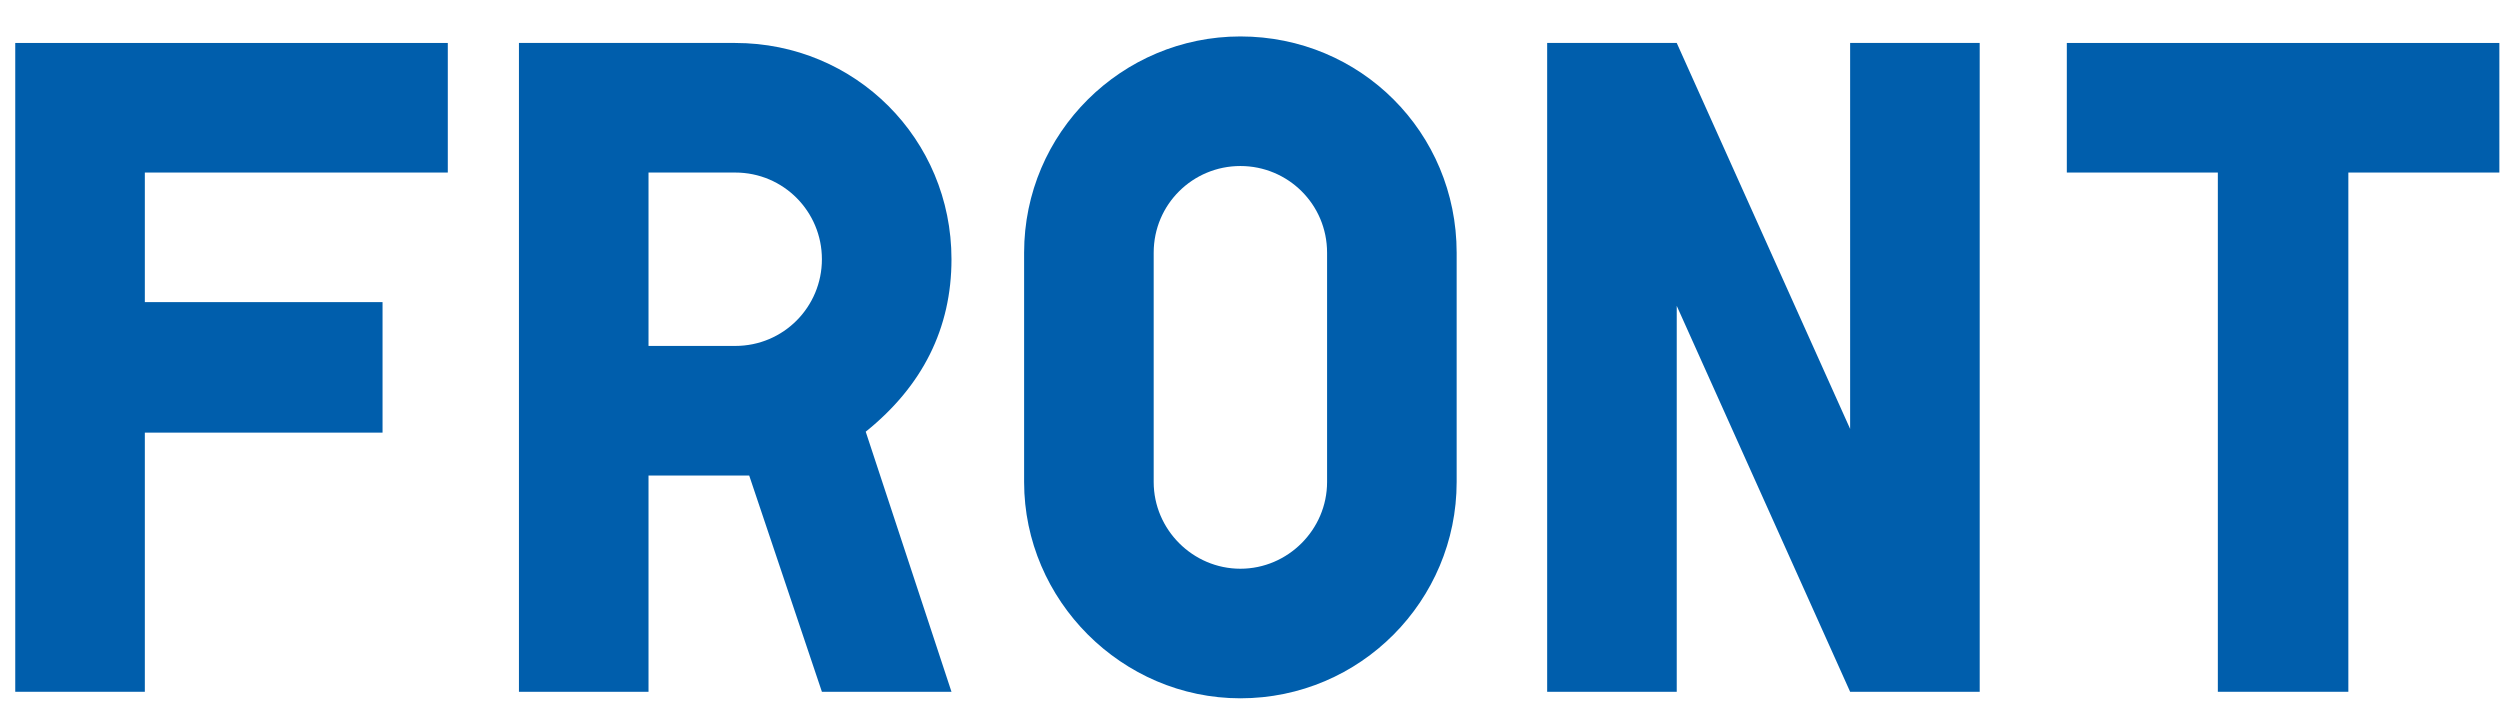
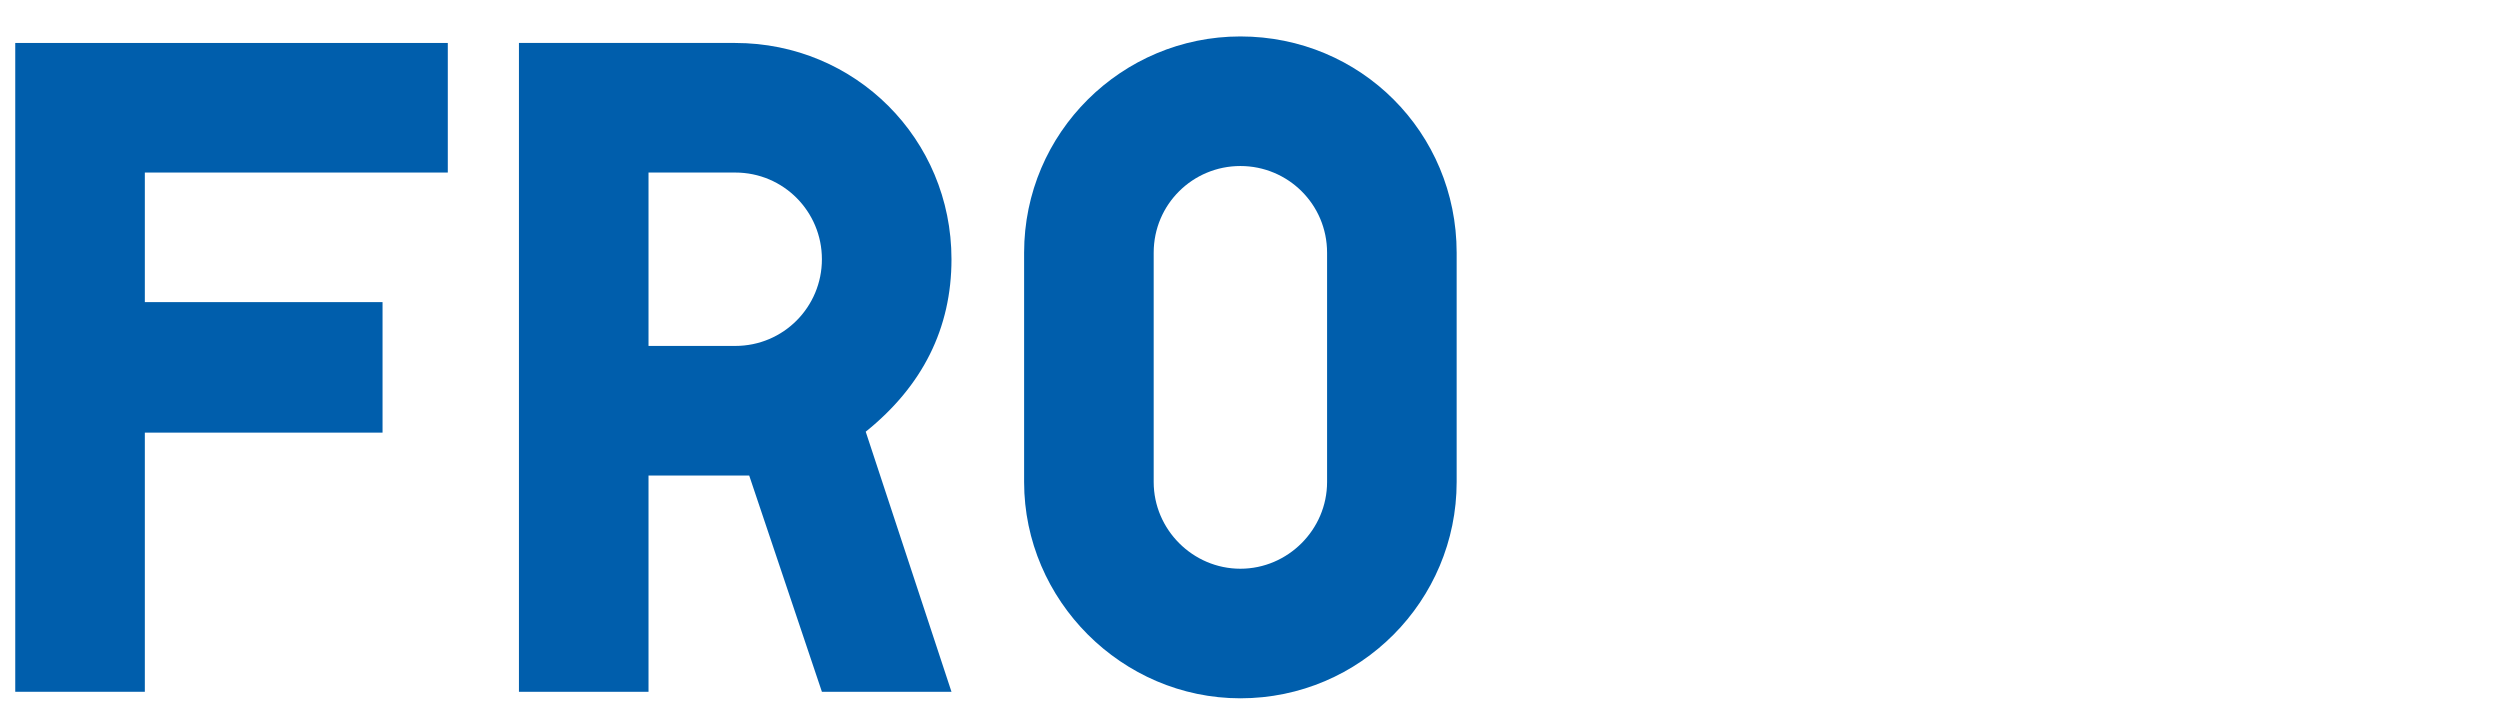
<svg xmlns="http://www.w3.org/2000/svg" width="59" height="17" viewBox="0 0 59 17" fill="none">
  <path d="M10.568 1.014V4.072L3.418 4.072L3.418 7.13L9.028 7.13V10.21L3.418 10.21L3.418 16.326H0.36L0.36 1.014L10.568 1.014Z" fill="#005EAC" />
  <path d="M15.305 8.164H17.351C18.495 8.164 19.397 7.24 19.397 6.118C19.397 4.996 18.495 4.072 17.351 4.072L15.305 4.072L15.305 8.164ZM22.455 16.326H19.397L17.681 11.222H17.351L15.305 11.222V16.326H12.247L12.247 1.014L17.351 1.014C20.189 1.014 22.455 3.28 22.455 6.118C22.455 7.746 21.773 9.11 20.431 10.188L22.455 16.326Z" fill="#005EAC" />
  <path d="M27.227 11.376C27.227 12.498 28.151 13.422 29.273 13.422C30.395 13.422 31.319 12.498 31.319 11.376V5.964C31.319 4.82 30.395 3.918 29.273 3.918C28.151 3.918 27.227 4.82 27.227 5.964V11.376ZM34.377 11.376C34.377 14.17 32.111 16.48 29.273 16.48C26.479 16.48 24.169 14.17 24.169 11.376V5.964C24.169 3.126 26.479 0.86 29.273 0.86C32.111 0.86 34.377 3.126 34.377 5.964V11.376Z" fill="#005EAC" />
-   <path d="M39.571 16.326H36.513V1.014L39.571 1.014L43.663 10.122V1.014L46.721 1.014V16.326H43.663L39.571 7.218V16.326Z" fill="#005EAC" />
-   <path d="M55.421 16.326H52.341V4.072L48.777 4.072V1.014L58.985 1.014V4.072H55.421V16.326Z" fill="#005EAC" />
</svg>